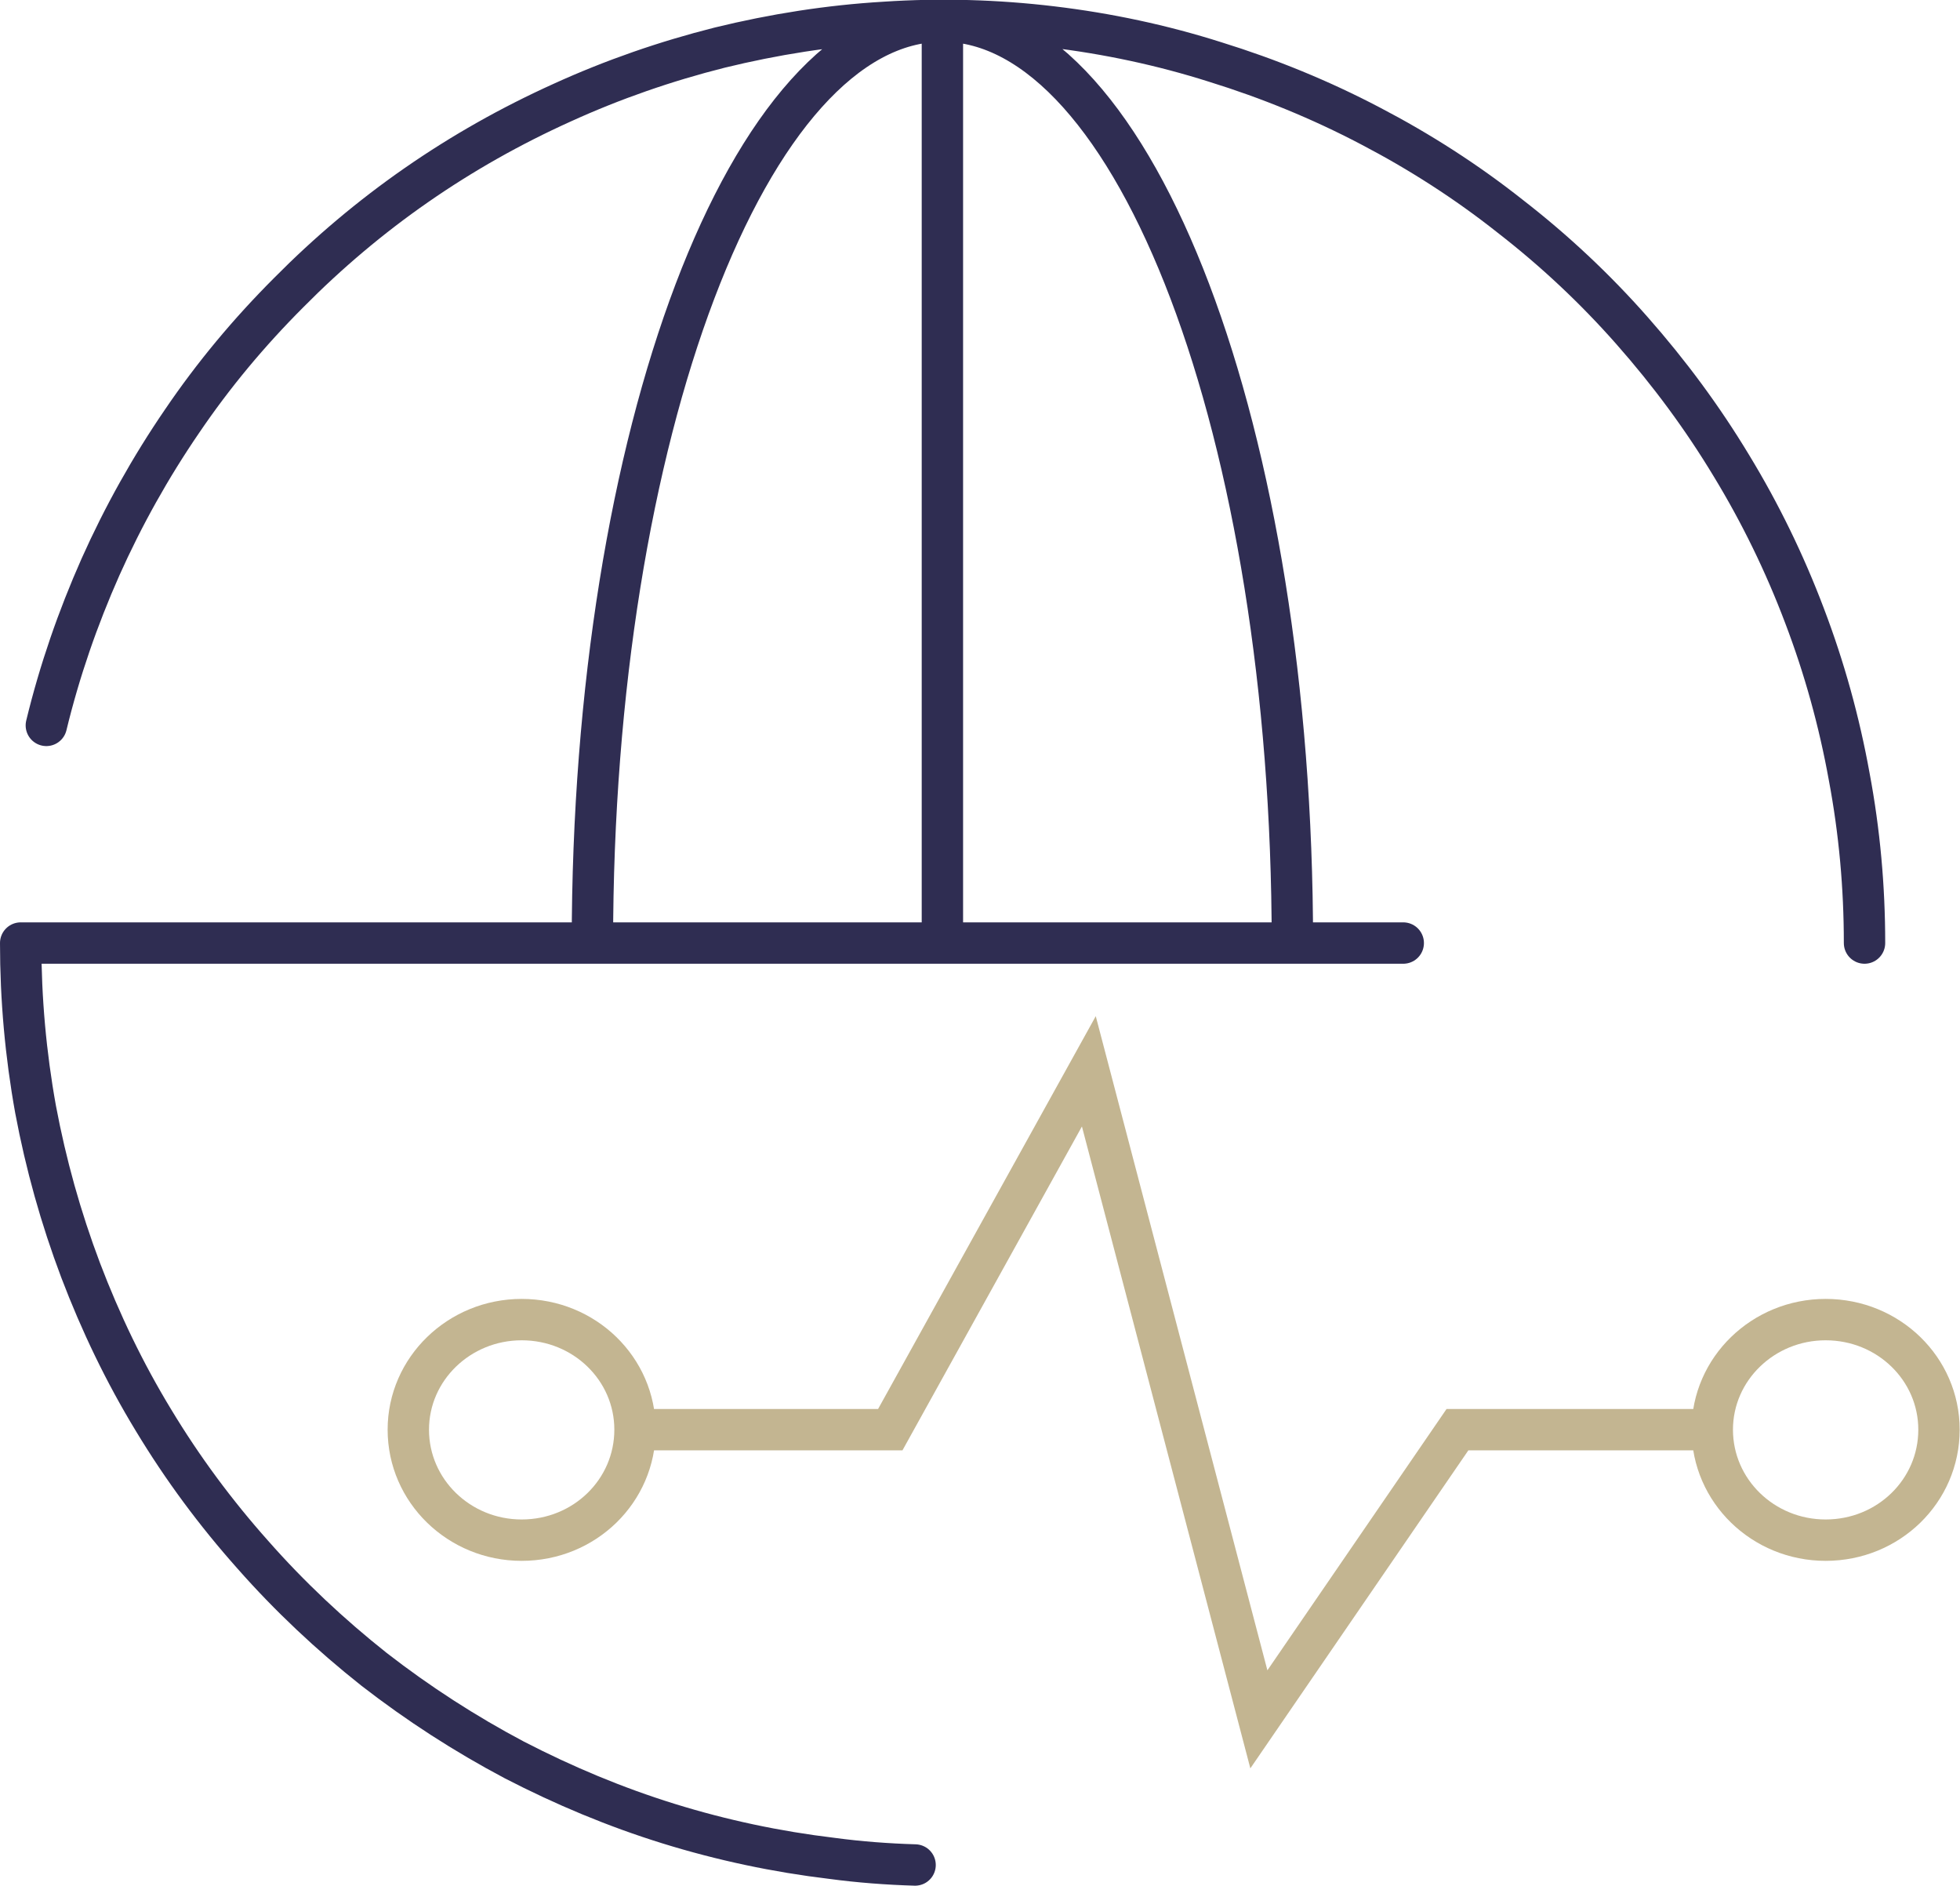
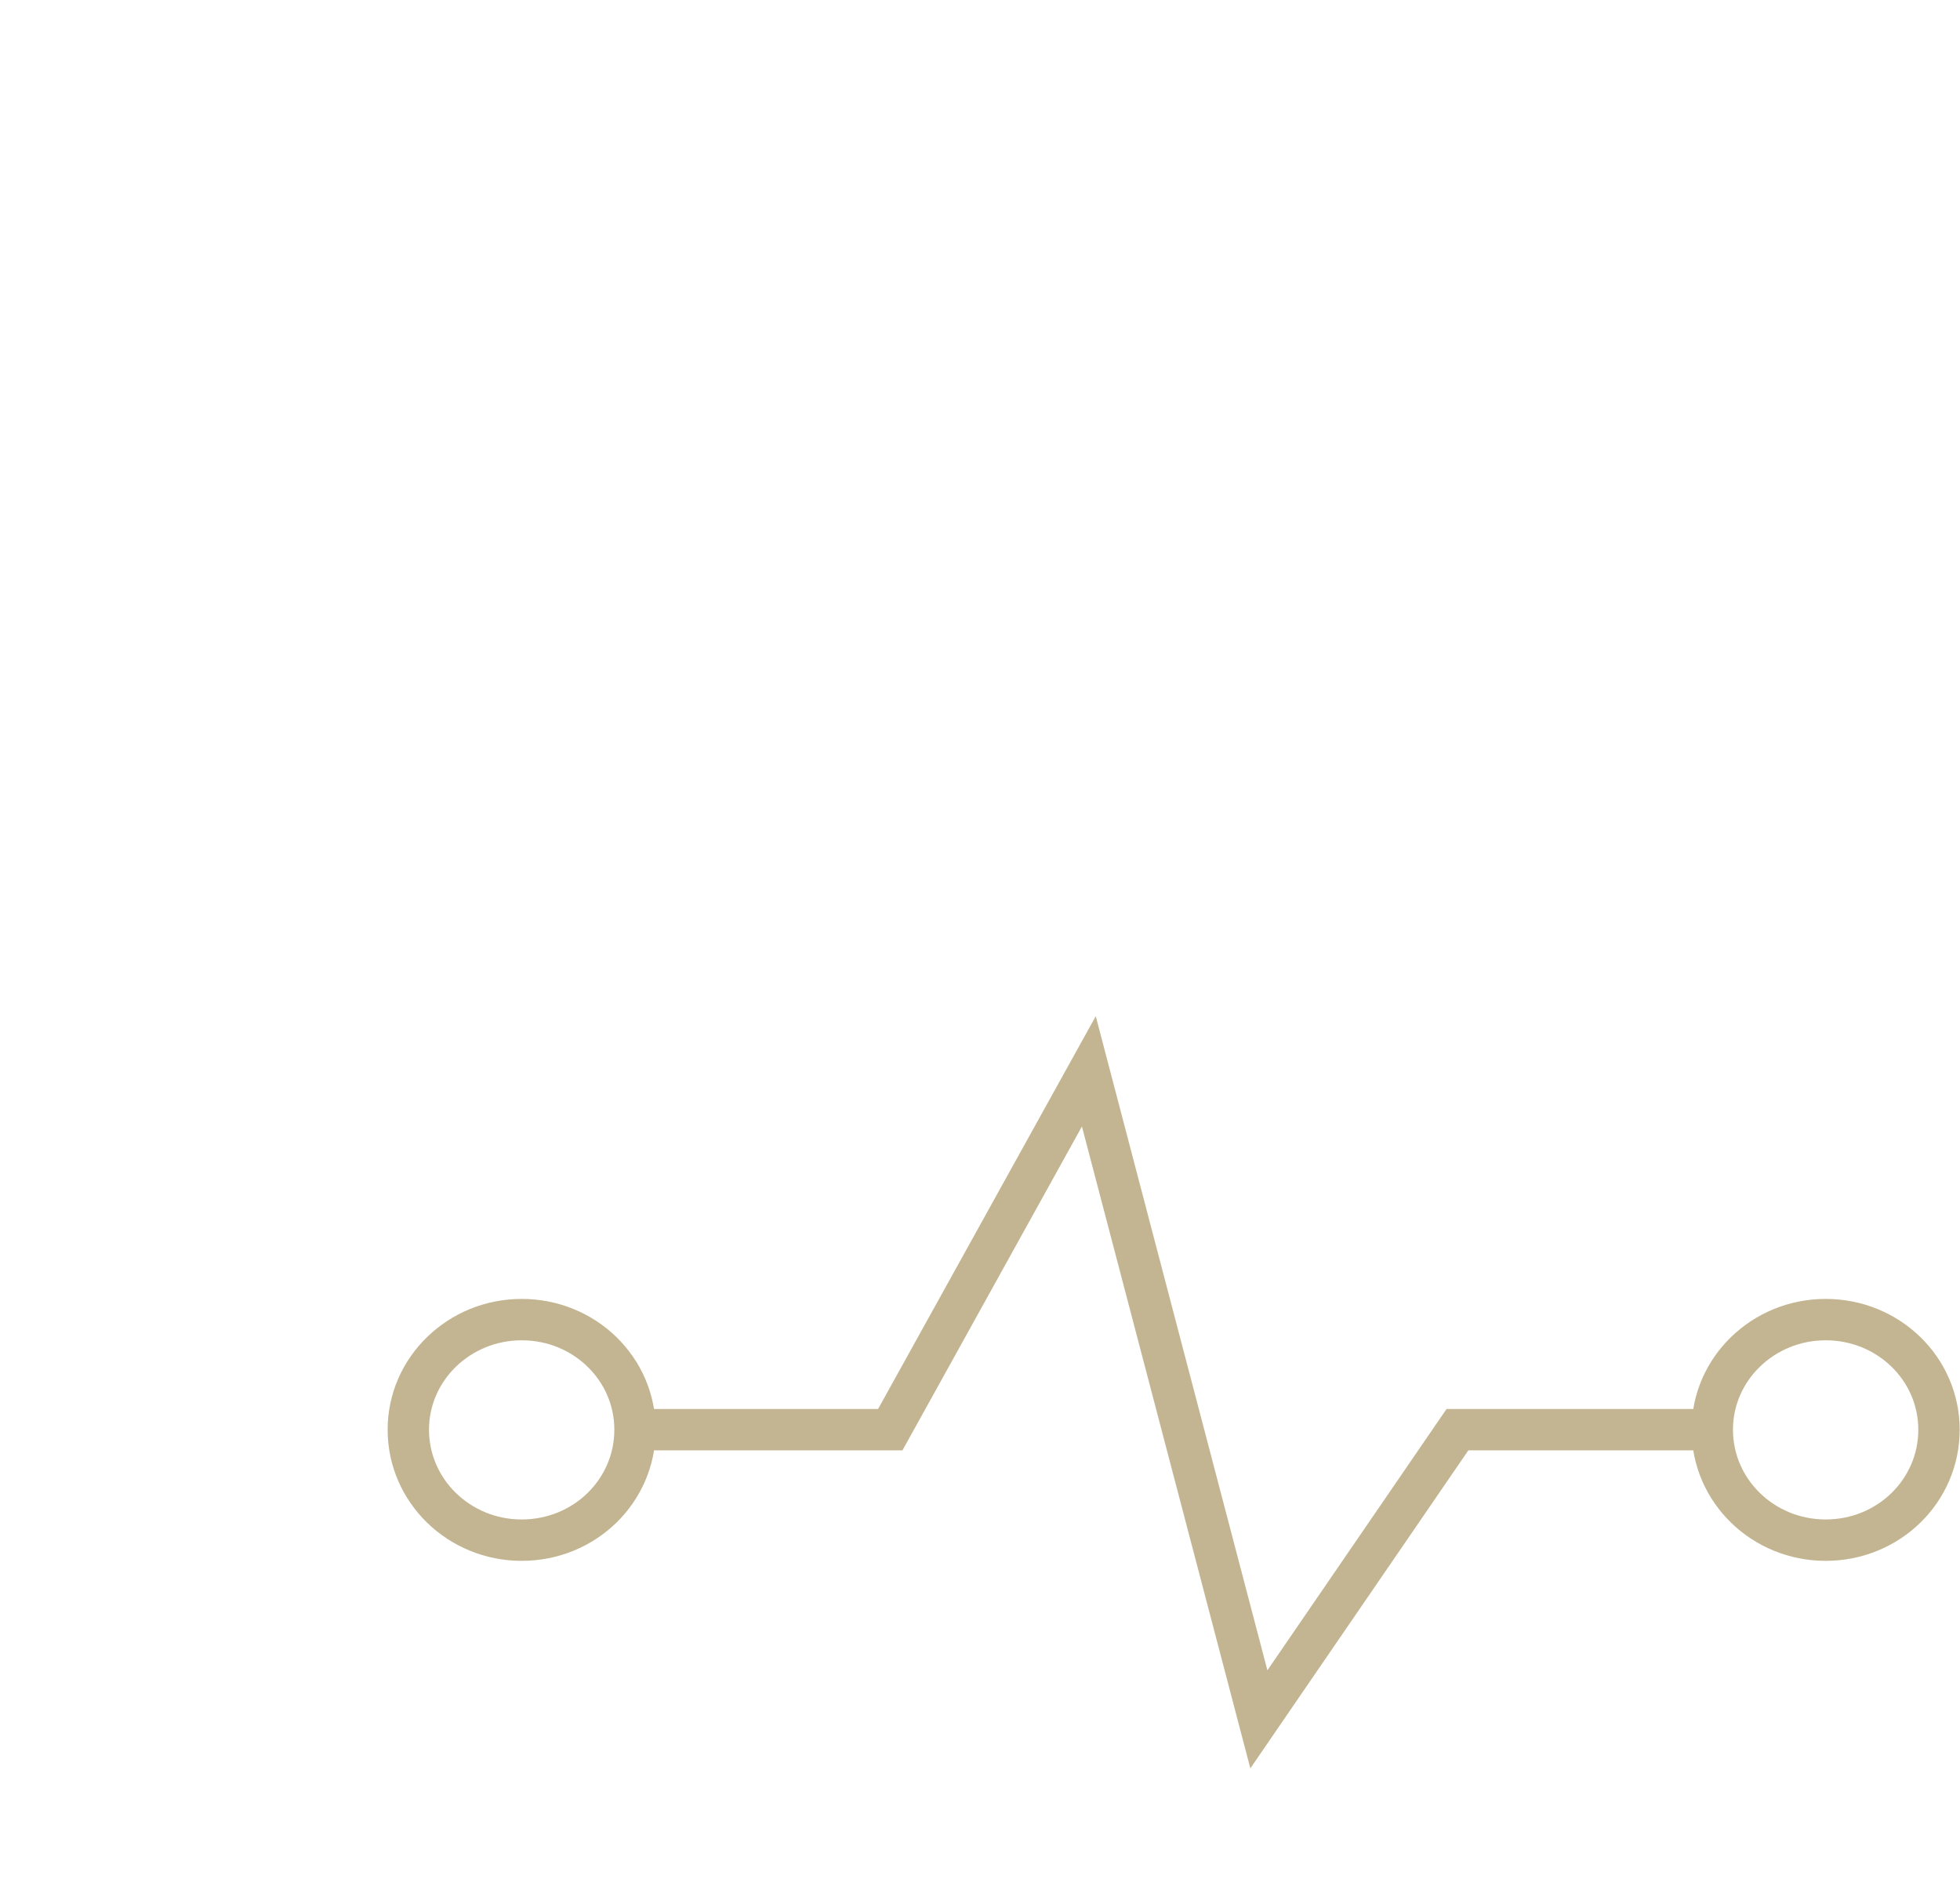
<svg xmlns="http://www.w3.org/2000/svg" width="47.378" height="45.571" viewBox="0 0 47.378 45.571" fill="none">
  <desc>
			Created with Pixso.
	</desc>
  <defs />
-   <path id="矢量 594" d="M22.12 45.07C21.45 45.05 20.78 45 20.11 44.91C18.77 44.75 17.45 44.47 16.16 44.07C14.87 43.67 13.63 43.15 12.43 42.53C11.24 41.9 10.11 41.17 9.04 40.34C7.98 39.5 7 38.58 6.11 37.57C5.21 36.56 4.41 35.48 3.71 34.32C3.01 33.17 2.43 31.96 1.95 30.7C1.47 29.43 1.11 28.14 0.86 26.81C0.62 25.48 0.5 24.14 0.5 22.79L22.78 22.79L33.92 22.79M1.12 17.53C1.44 16.21 1.88 14.94 2.43 13.7C2.98 12.47 3.64 11.29 4.4 10.18C5.16 9.06 6.02 8.03 6.98 7.07C7.93 6.11 8.96 5.24 10.07 4.47C11.18 3.7 12.35 3.04 13.59 2.48C14.82 1.92 16.09 1.48 17.4 1.15C18.71 0.83 20.04 0.62 21.39 0.54C22.74 0.45 24.09 0.49 25.43 0.65C26.77 0.81 28.09 1.09 29.38 1.5C30.67 1.9 31.92 2.41 33.12 3.04C34.31 3.66 35.45 4.39 36.51 5.23C37.58 6.06 38.56 6.98 39.45 7.99C40.35 9.01 41.15 10.09 41.85 11.25C42.55 12.4 43.14 13.61 43.62 14.88C44.1 16.14 44.46 17.44 44.7 18.77C44.95 20.1 45.07 21.44 45.07 22.79M14.32 22.79C14.32 10.5 18.11 0.51 22.78 0.51C27.45 0.51 31.24 10.5 31.24 22.79M22.78 0.51L22.78 22.79" stroke="#2F2D52" stroke-opacity="1" stroke-width="1" stroke-linejoin="round" stroke-linecap="round" />
  <path id="矢量 597" d="M15.35 34.55L21.52 34.55L26.32 25.89L30.43 41.55L35.23 34.55L41.39 34.55M12.61 31.89C14.13 31.89 15.35 33.08 15.35 34.55C15.35 36.03 14.13 37.22 12.61 37.22C11.1 37.22 9.87 36.03 9.87 34.55C9.87 33.08 11.1 31.89 12.61 31.89ZM44.13 31.89C45.65 31.89 46.87 33.08 46.87 34.55C46.87 36.03 45.65 37.22 44.13 37.22C42.62 37.22 41.39 36.03 41.39 34.55C41.39 33.08 42.62 31.89 44.13 31.89Z" stroke="#C3B591" stroke-opacity="1" stroke-width="1" />
</svg>